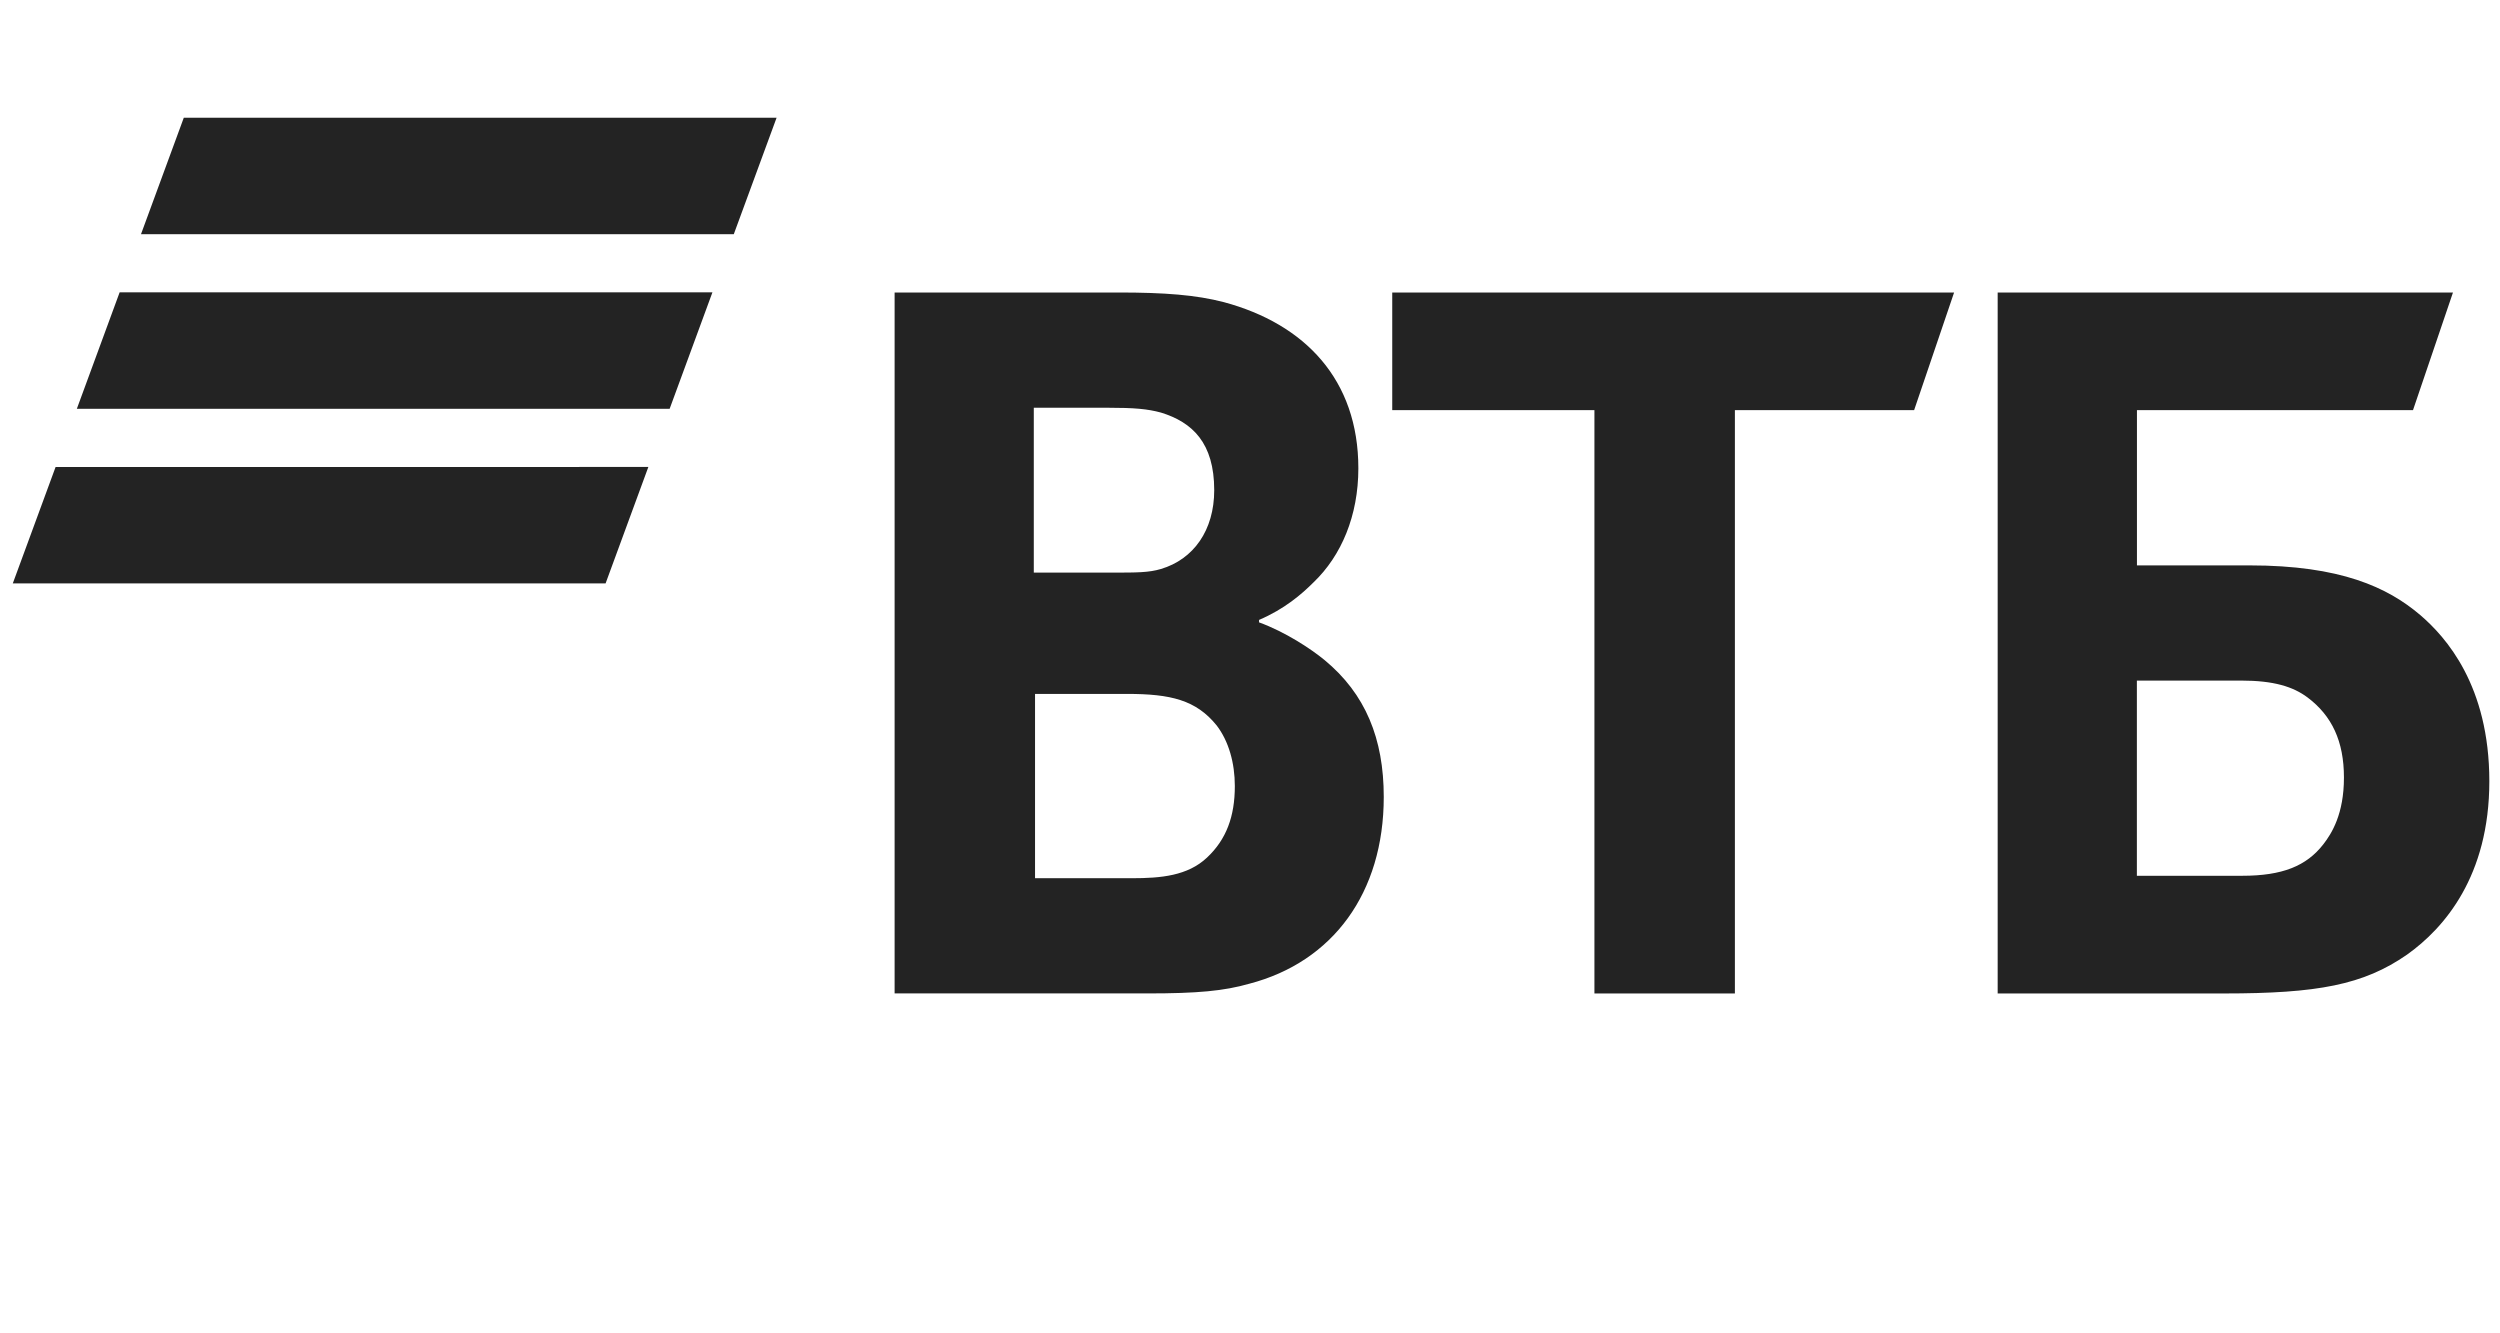
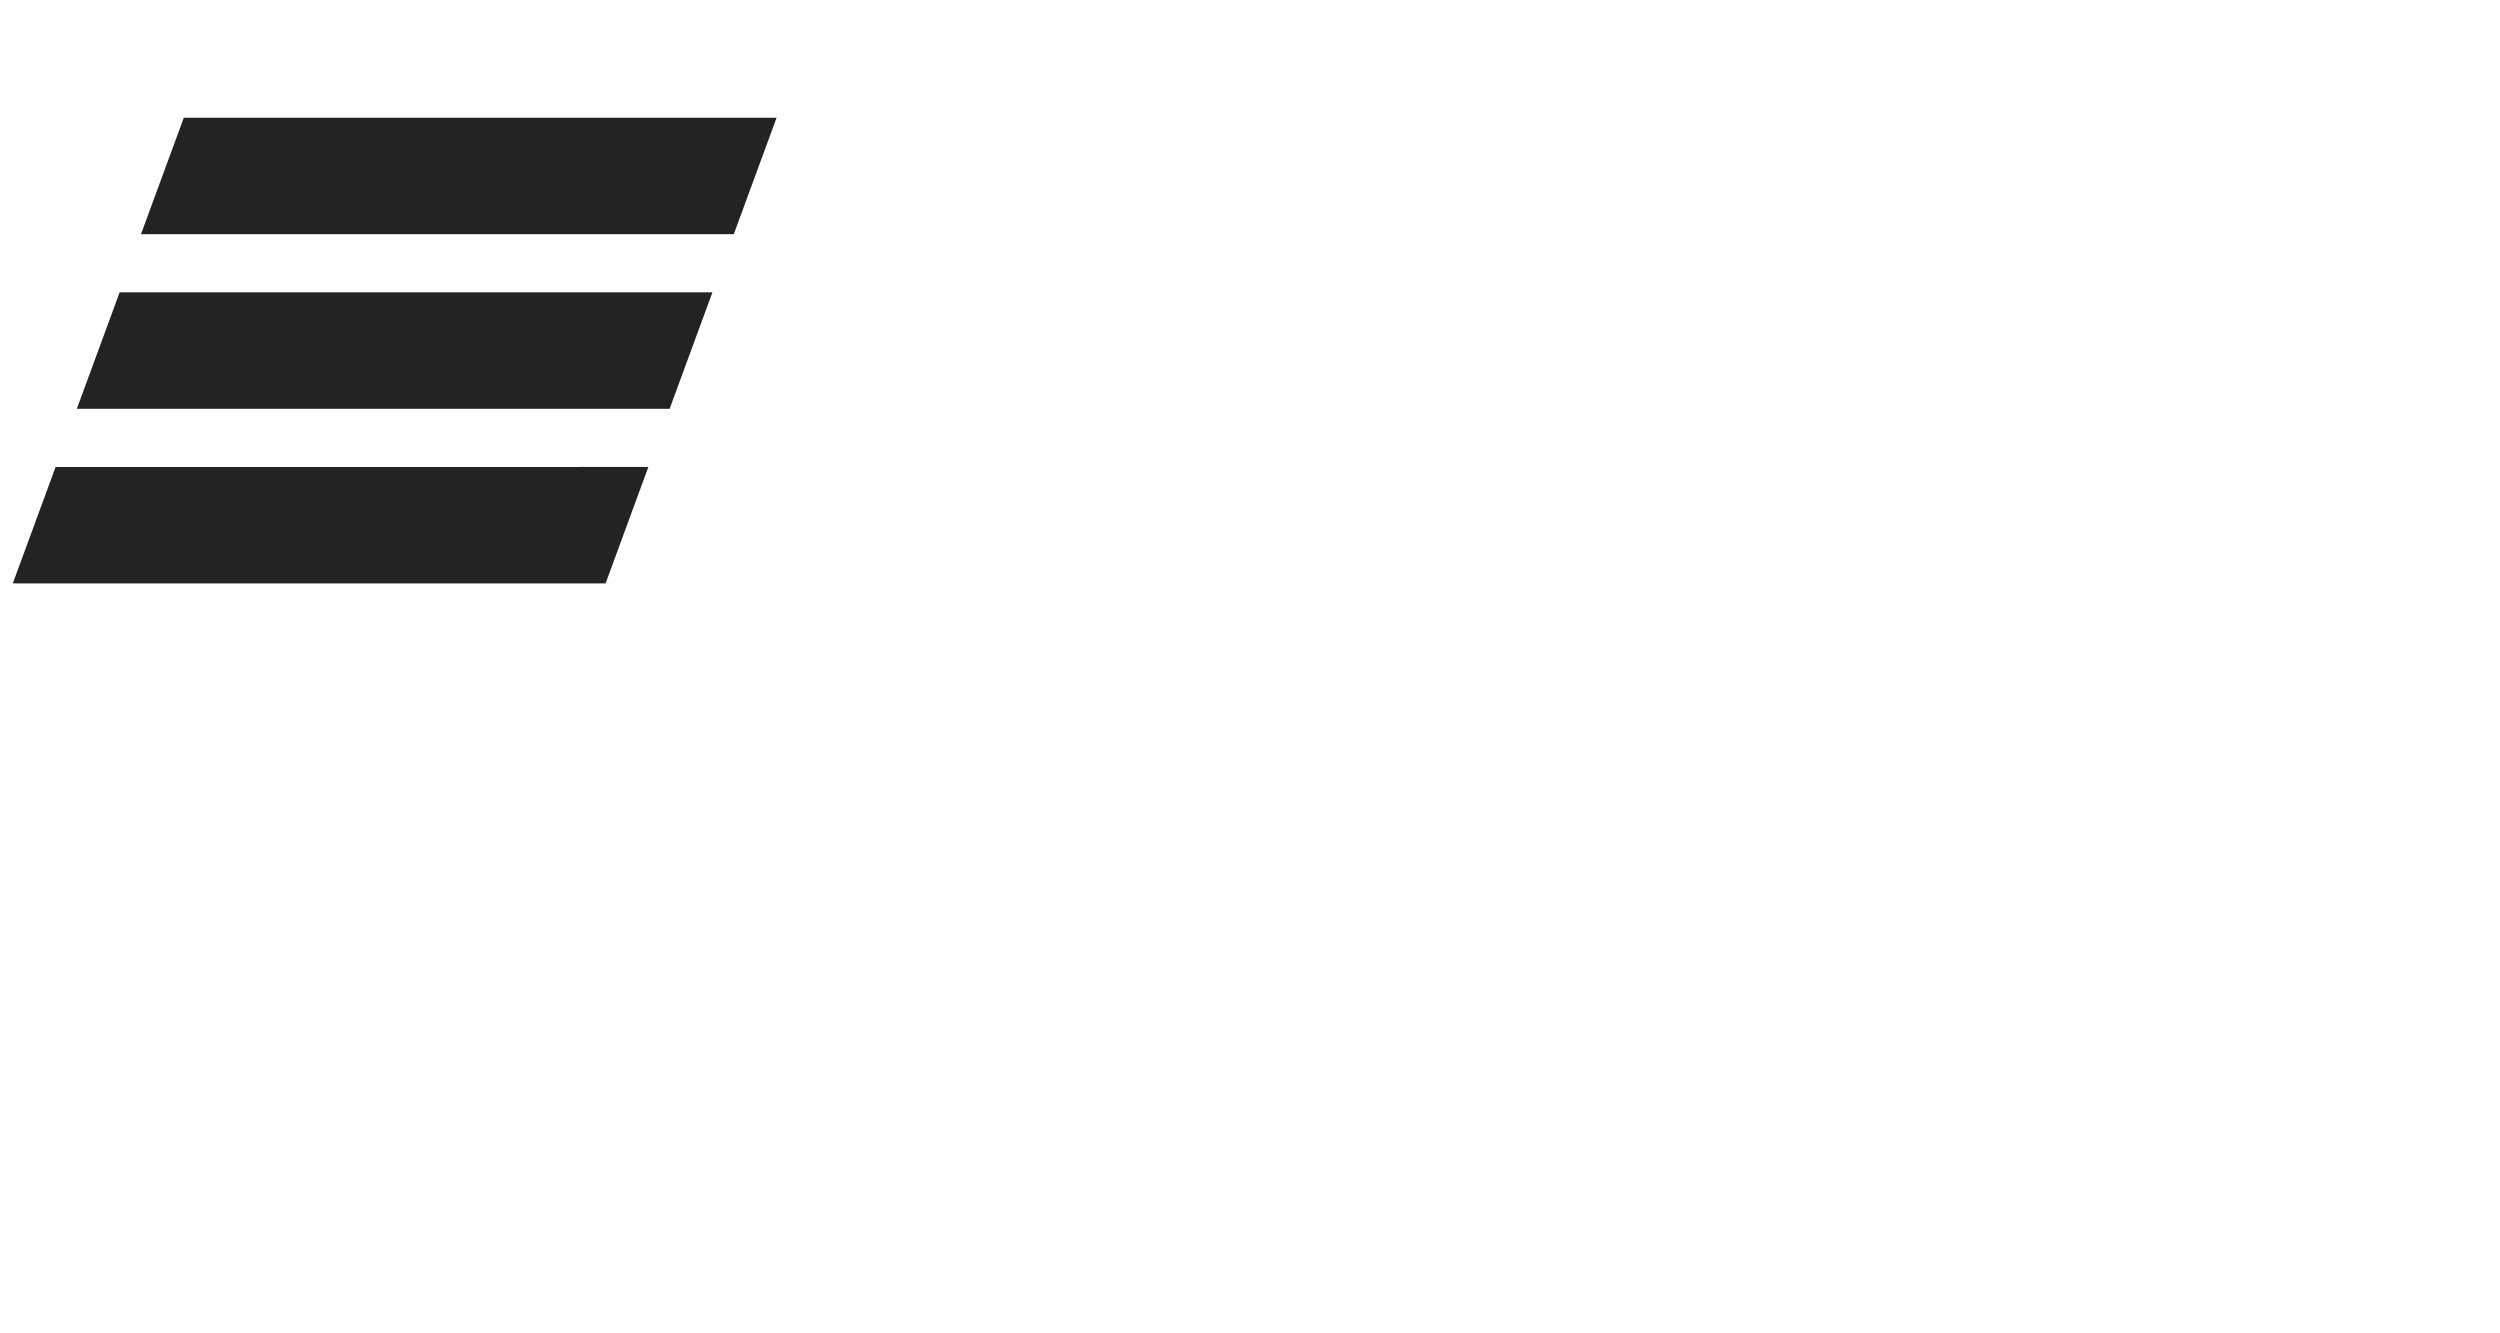
<svg xmlns="http://www.w3.org/2000/svg" width="135" height="72" viewBox="0 0 135 72" fill="none">
-   <path d="M9.925 6.357L7.614 12.646H39.625L41.936 6.357H9.925ZM6.46 15.787L4.15 22.074H36.161L38.471 15.787C38.471 15.787 6.46 15.787 6.46 15.787ZM3.002 25.217L0.691 31.503H32.702L35.011 25.216C35.012 25.217 3.002 25.217 3.002 25.217Z" fill="#232323" />
-   <path d="M67.988 33.476V33.607C69.425 34.131 70.8 35.048 71.519 35.637C73.741 37.471 74.723 39.892 74.723 43.035C74.723 48.211 71.977 51.941 67.464 53.121C66.09 53.514 64.652 53.645 61.972 53.645H48.309V15.795H60.405C62.891 15.795 64.589 15.925 66.092 16.317C70.473 17.497 73.351 20.509 73.351 25.289C73.351 27.844 72.436 30.006 70.933 31.445C70.278 32.099 69.364 32.886 67.99 33.475L67.988 33.476ZM55.892 37.471V47.424H61.124C62.692 47.424 64.132 47.294 65.177 46.311C66.224 45.329 66.681 44.084 66.681 42.447C66.681 41.205 66.353 40.026 65.7 39.174C64.589 37.799 63.215 37.471 60.862 37.471H55.891H55.892ZM55.825 30.921H60.076C61.383 30.921 62.038 30.921 62.691 30.725C64.457 30.2 65.568 28.631 65.568 26.47C65.568 23.916 64.391 22.802 62.691 22.279C61.97 22.082 61.253 22.018 59.814 22.018H55.825V30.922V30.921ZM86.099 53.646V22.147H75.181V15.796H105.521L103.363 22.147H93.684V53.646H86.099ZM107.874 53.646V15.796H132.46L130.302 22.147H115.395V30.531H121.477C126.381 30.531 128.931 31.71 130.697 33.215C132.072 34.395 134.424 37.012 134.424 42.188C134.424 47.295 132.006 50.11 129.977 51.552C127.623 53.187 125.139 53.647 120.103 53.647H107.876H107.874V53.646ZM115.394 47.292H121.082C123.24 47.292 124.547 46.769 125.462 45.589C125.919 45.001 126.573 43.951 126.573 41.988C126.573 40.024 125.919 38.648 124.611 37.665C123.828 37.078 122.78 36.751 121.015 36.751H115.391V47.292H115.394Z" fill="#232323" />
+   <path d="M9.925 6.357L7.614 12.646H39.625L41.936 6.357ZM6.46 15.787L4.15 22.074H36.161L38.471 15.787C38.471 15.787 6.46 15.787 6.46 15.787ZM3.002 25.217L0.691 31.503H32.702L35.011 25.216C35.012 25.217 3.002 25.217 3.002 25.217Z" fill="#232323" />
</svg>